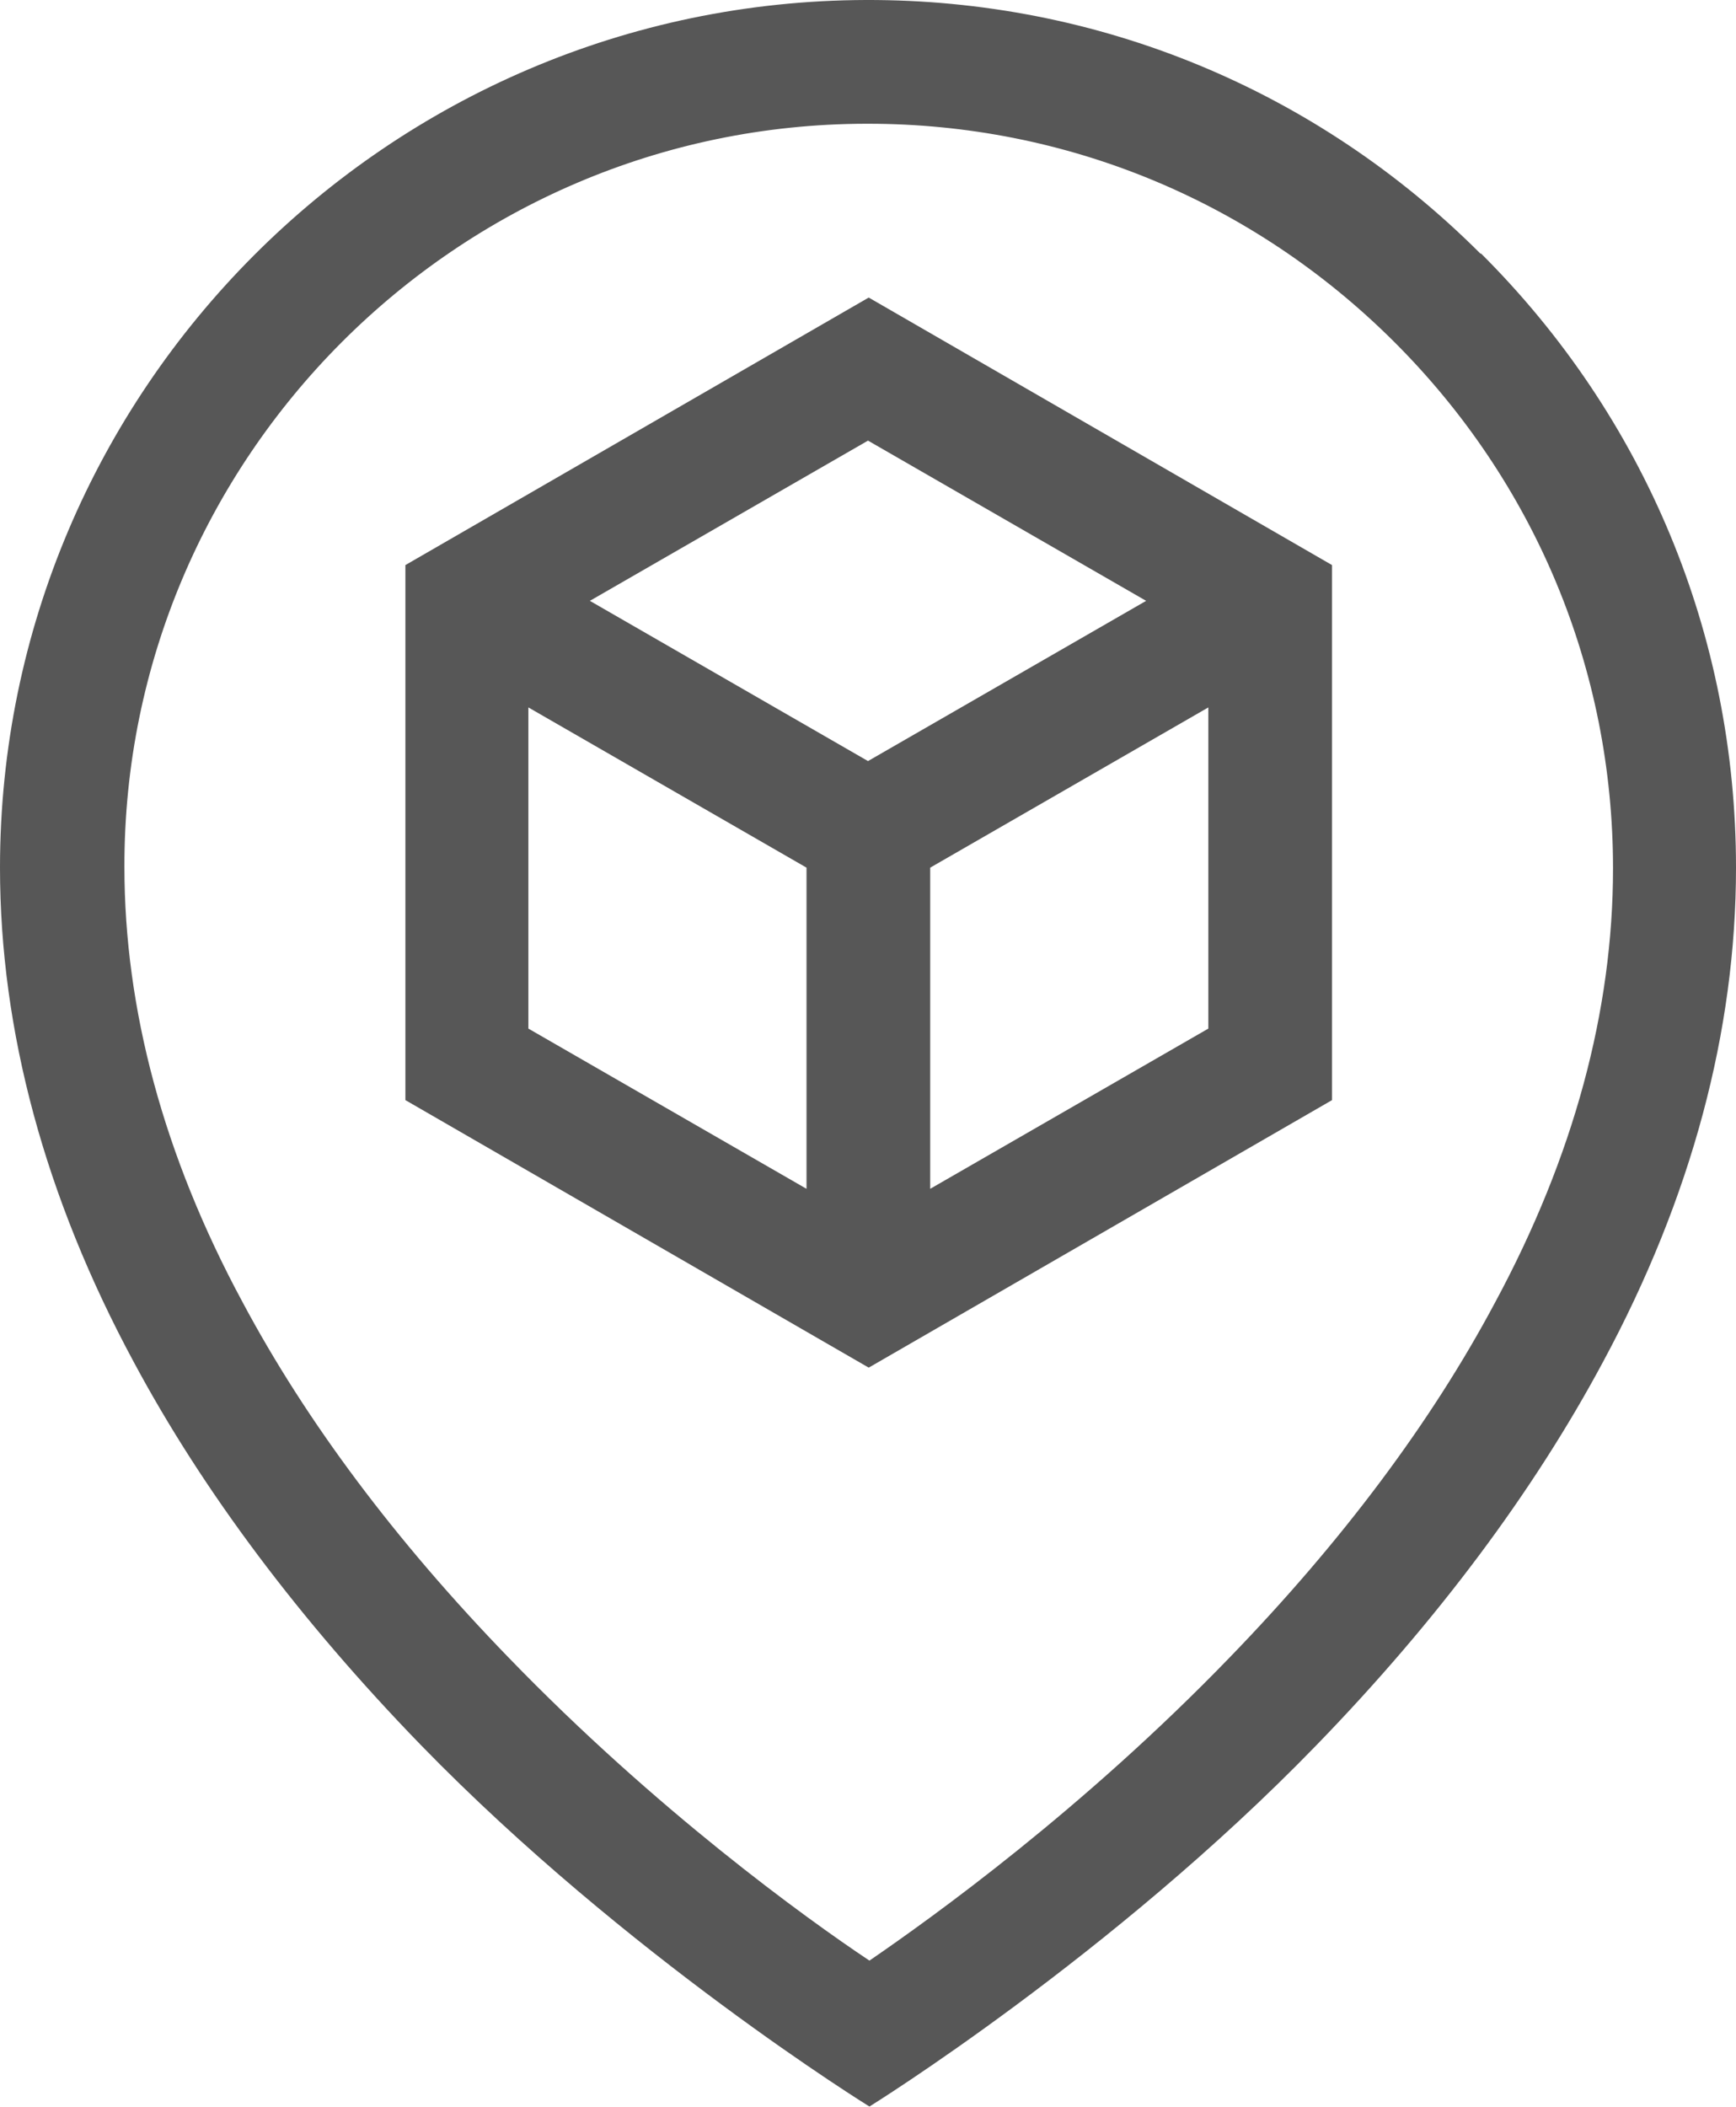
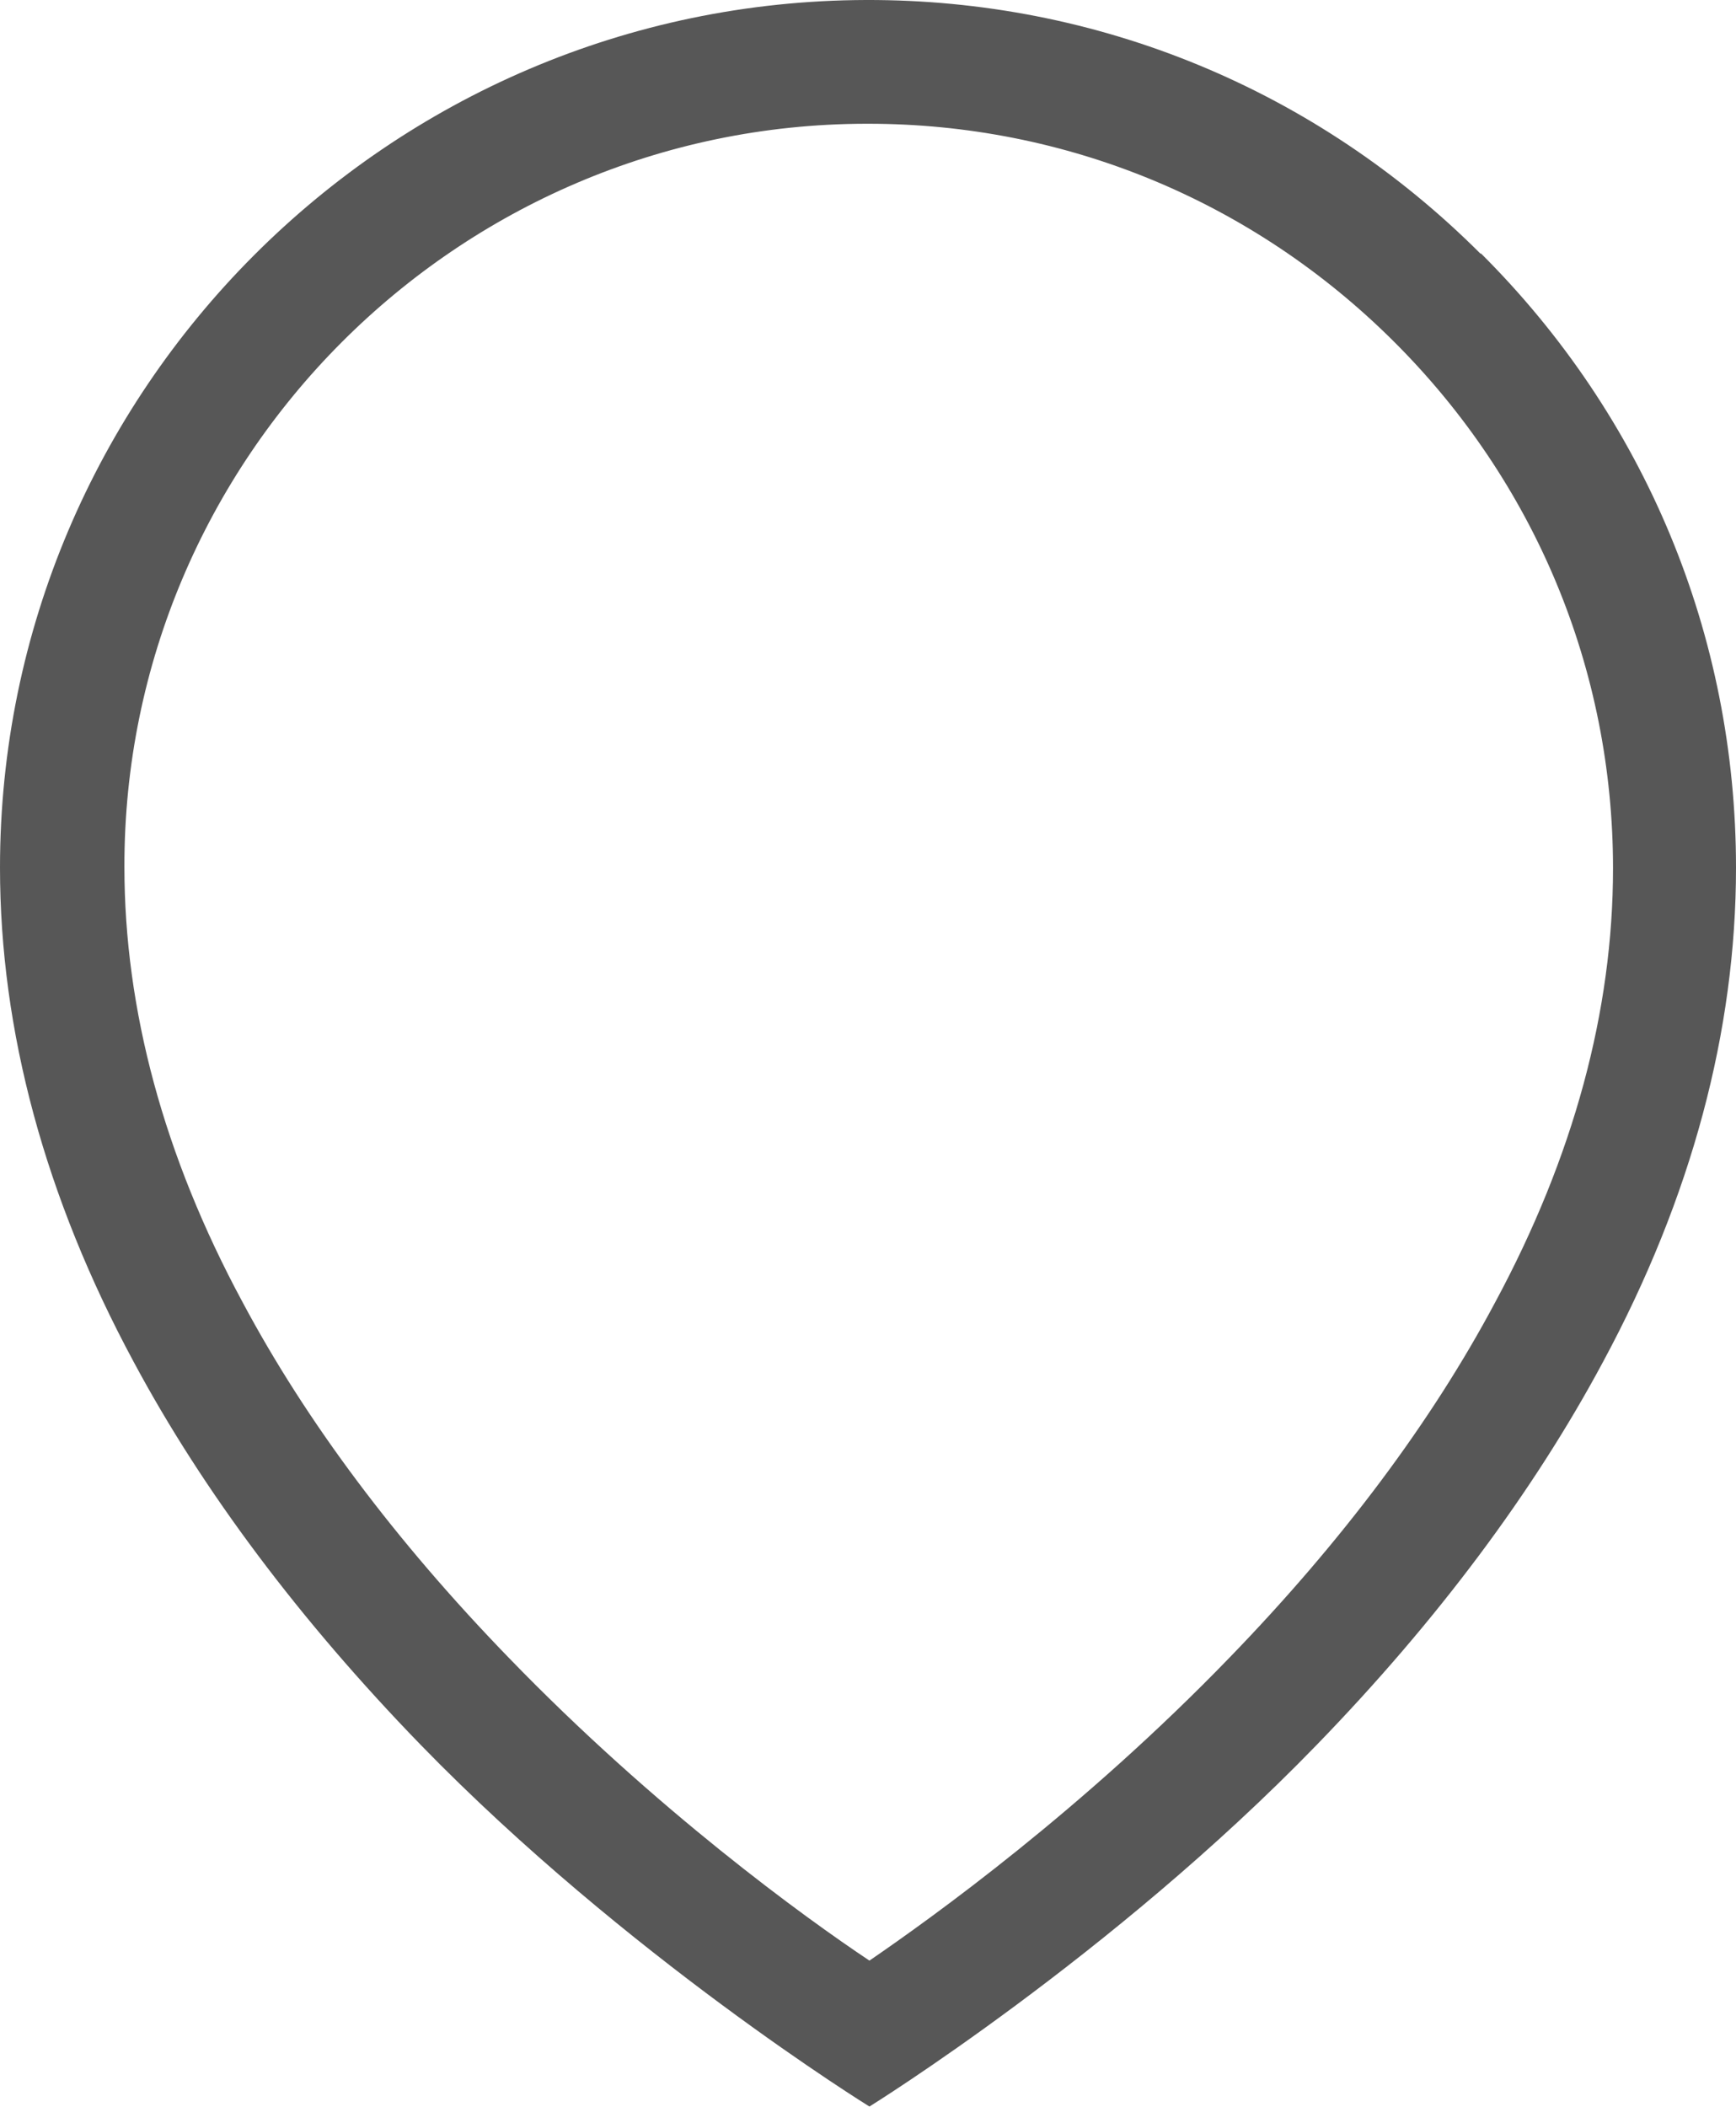
<svg xmlns="http://www.w3.org/2000/svg" id="uuid-01796f3d-33af-47a5-bfb2-0bcf3b76140d" width="24.28" height="29.46" viewBox="0 0 24.28 29.46">
  <path d="M20.71,3.55C18.41,1.25,15.35-.01,12.11,0,5.43.02,0,5.46,0,12.13c0,2.28.63,4.61,1.87,6.91.97,1.81,2.33,3.62,4.02,5.36,2.87,2.95,6.27,5.05,6.27,5.05,0,0,3.39-2.1,6.25-5.05,1.69-1.74,3.04-3.55,4.01-5.36,1.24-2.3,1.86-4.63,1.86-6.91,0-3.25-1.27-6.3-3.57-8.59h0ZM20.91,18.21c-.89,1.67-2.14,3.34-3.71,4.96-2.06,2.13-4.15,3.63-5.04,4.24-.9-.6-2.99-2.11-5.05-4.24-1.58-1.63-2.83-3.3-3.72-4.97-1.1-2.04-1.65-4.09-1.65-6.08C1.73,6.41,6.39,1.74,12.11,1.73c.01,0,.02,0,.03,0,2.77,0,5.38,1.08,7.35,3.04,1.98,1.97,3.07,4.59,3.07,7.37,0,1.99-.55,4.03-1.65,6.07h0Z" style="fill:#575757;" />
-   <path d="M5.67,7.9v7.48l6.48,3.74,6.48-3.74v-7.48l-6.48-3.74-6.48,3.74ZM16.03,8.4l-3.89,2.24-3.89-2.24,3.89-2.24,3.89,2.24ZM7.39,9.89l3.89,2.24v4.49l-3.89-2.24v-4.49ZM13.01,16.62v-4.49l3.89-2.24v4.49l-3.89,2.24Z" style="fill:#575757;" />
</svg>